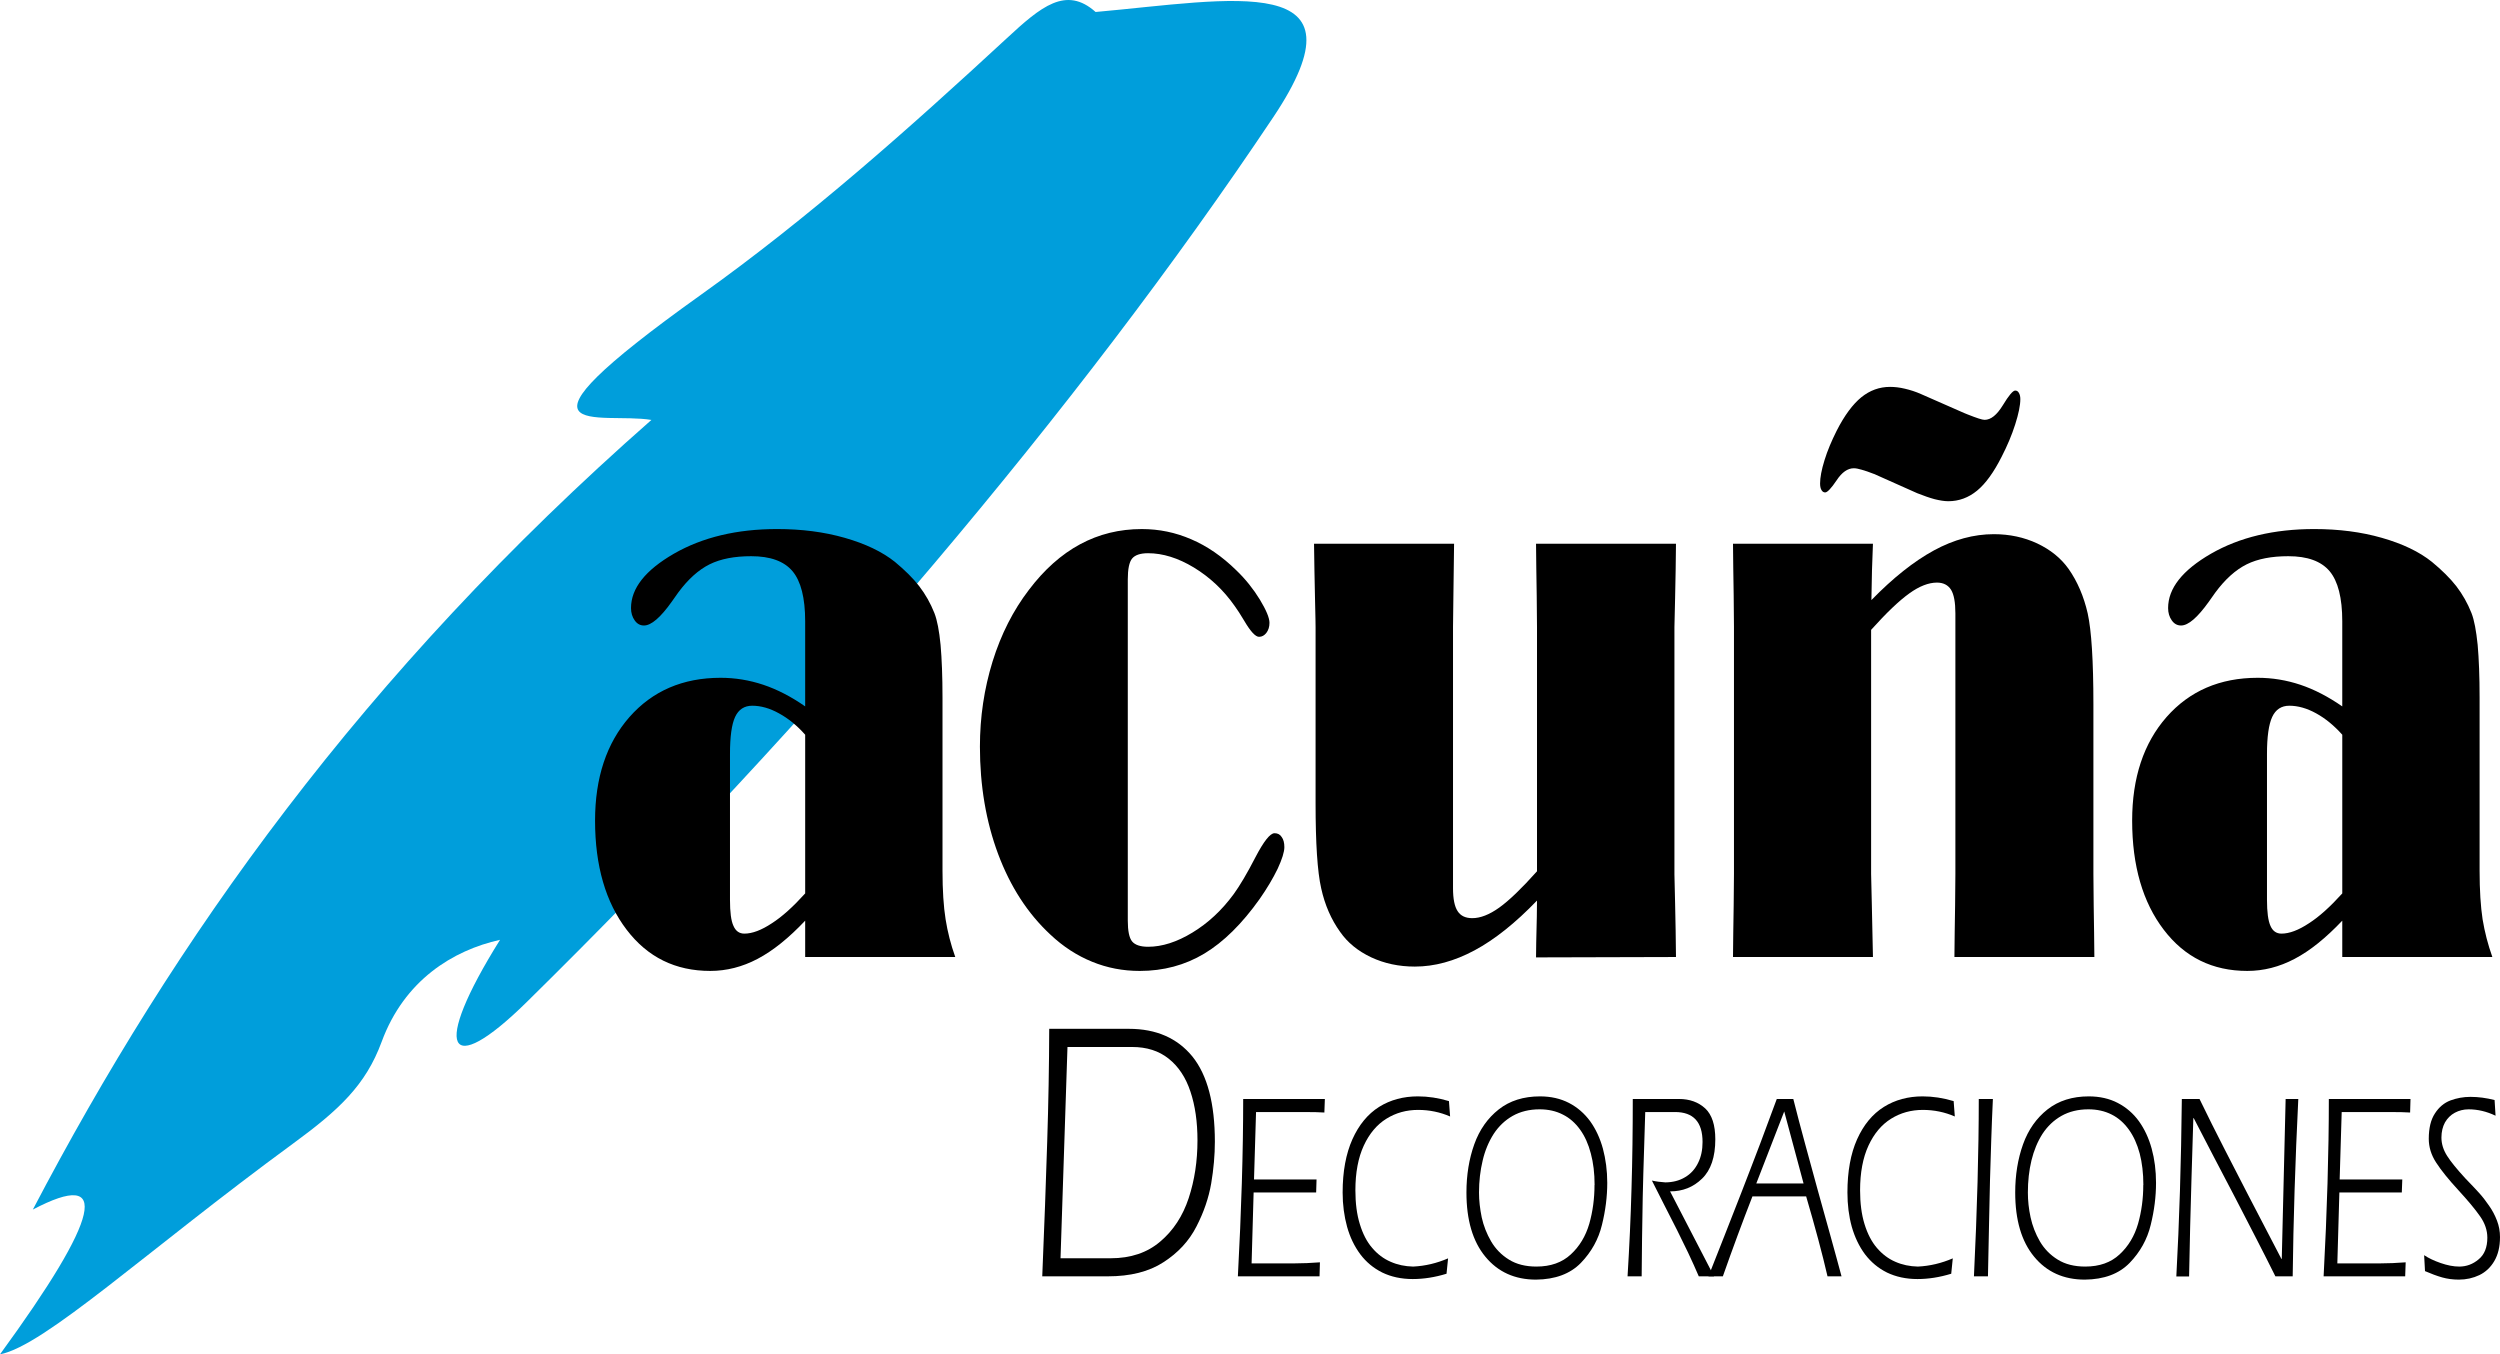
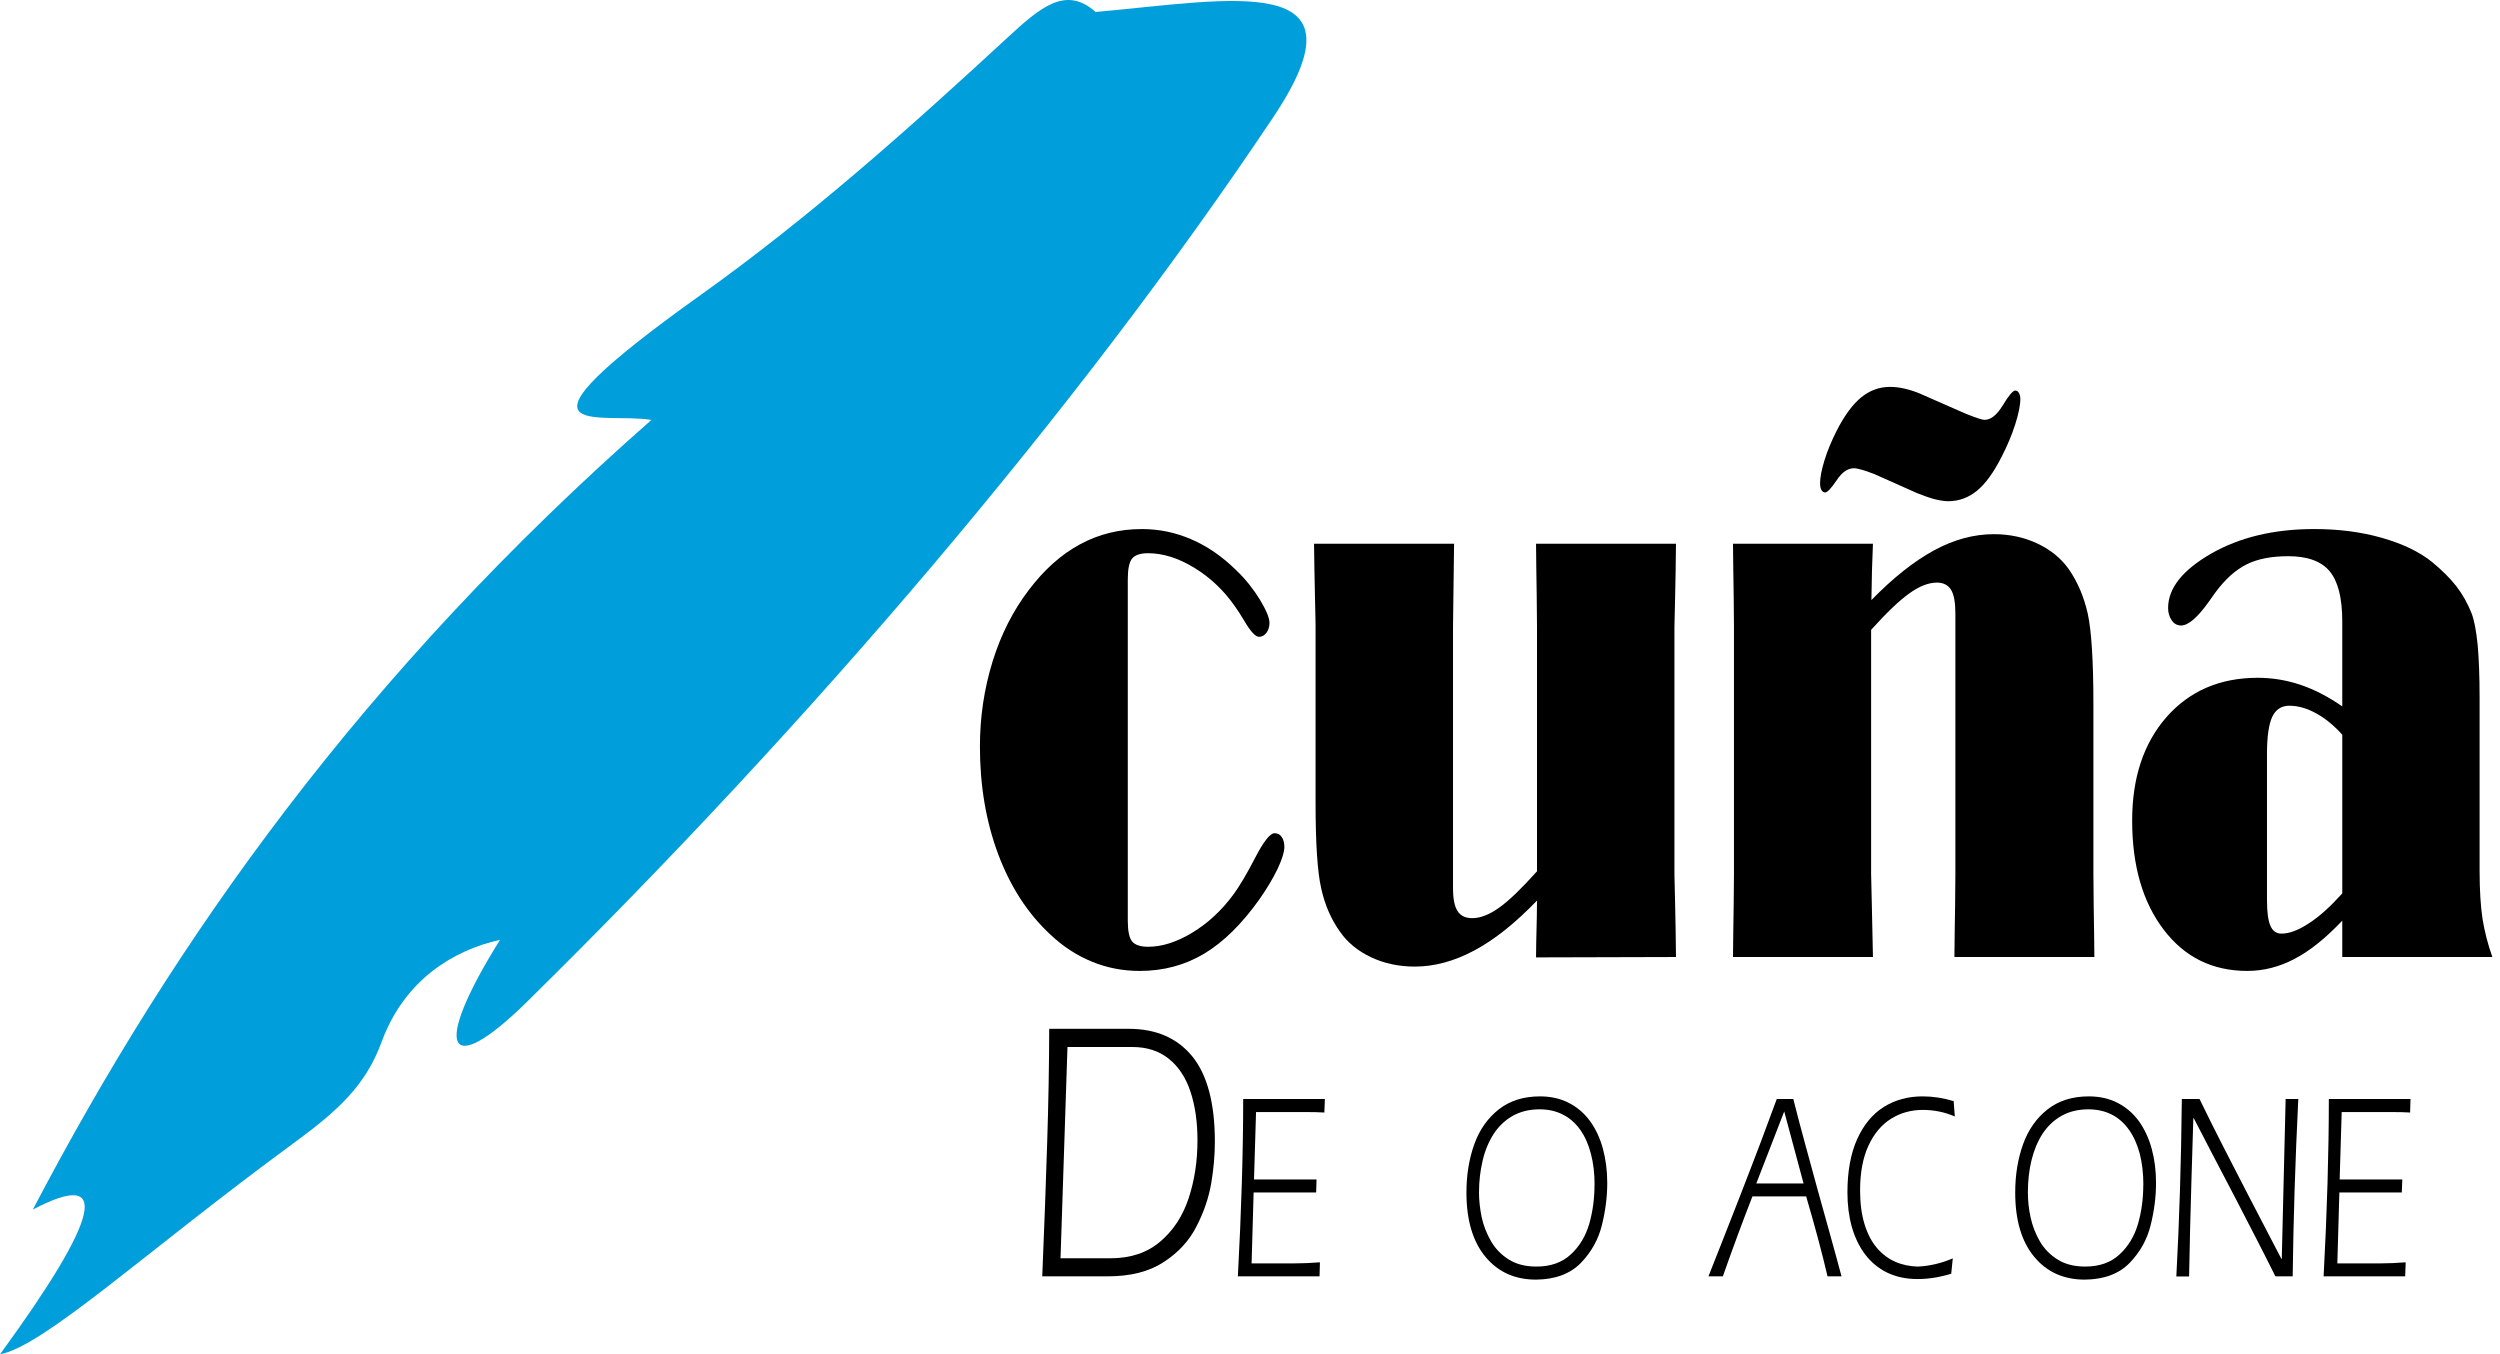
<svg xmlns="http://www.w3.org/2000/svg" xml:space="preserve" width="33.175mm" height="17.972mm" version="1.1" style="shape-rendering:geometricPrecision; text-rendering:geometricPrecision; image-rendering:optimizeQuality; fill-rule:evenodd; clip-rule:evenodd" viewBox="0 0 25867 14013">
  <defs>
    <style type="text/css">
   
    .fil0 {fill:#009EDB}
    .fil1 {fill:black;fill-rule:nonzero}
   
  </style>
  </defs>
  <g id="Capa_x0020_1">
    <path class="fil0" d="M0 14013c1041,-1427 1155,-1926 340,-1498 1463,-2794 3405,-5538 6400,-8170 -518,-87 -1664,259 511,-1294 1121,-800 2154,-1720 3166,-2655 354,-328 613,-545 919,-272 1410,-126 2859,-437 1838,1089 -2028,3034 -4766,6245 -7727,9158 -817,803 -988,496 -273,-647 -489,109 -991,419 -1225,1055 -165,448 -439,704 -919,1055 -1519,1113 -2565,2088 -3030,2179z" />
-     <path class="fil1" d="M8331 7602c-84,-95 -174,-168 -271,-221 -95,-53 -188,-79 -277,-79 -82,0 -141,39 -177,116 -36,78 -53,206 -53,384l0 1509c0,126 11,216 36,269 23,53 60,80 113,80 82,0 177,-36 284,-107 108,-69 222,-173 345,-309l0 -1642 0 0zm0 2300l0 -376c-169,179 -334,312 -492,395 -159,84 -323,125 -490,125 -360,0 -648,-141 -865,-426 -217,-284 -327,-661 -327,-1129 0,-444 119,-802 356,-1072 238,-270 552,-406 943,-406 150,0 297,24 441,72 144,48 289,123 434,224l0 -881c0,-241 -44,-414 -131,-518 -88,-104 -230,-155 -427,-155 -173,0 -316,27 -431,84 -114,57 -223,154 -326,294 -15,21 -38,52 -65,92 -117,165 -213,247 -288,247 -39,0 -71,-17 -96,-53 -25,-35 -38,-78 -38,-127 0,-205 148,-392 444,-563 296,-170 652,-255 1068,-255 254,0 487,30 700,91 213,61 386,143 519,249 102,85 187,168 251,251 65,85 117,177 157,278 29,74 50,184 64,329 13,147 20,328 20,545l0 1790c0,205 11,373 32,505 21,132 54,261 100,390l-1553 0 0 0z" />
    <path id="_1" class="fil1" d="M11669 5995l0 3531c0,106 15,178 44,214 30,37 86,56 166,56 145,0 298,-49 459,-147 160,-97 303,-229 427,-398 63,-87 138,-213 224,-380 87,-167 153,-250 198,-250 32,0 57,12 74,39 19,25 28,61 28,105 0,49 -23,124 -70,225 -48,99 -110,203 -186,312 -182,256 -373,445 -573,565 -200,120 -423,179 -667,179 -173,0 -337,-31 -493,-95 -155,-63 -300,-156 -434,-283 -233,-217 -412,-494 -538,-830 -126,-337 -189,-709 -189,-1113 0,-306 44,-599 131,-881 88,-282 213,-528 376,-741 158,-209 335,-367 530,-472 195,-105 407,-157 638,-157 179,0 348,35 512,106 164,70 319,177 465,320 97,93 177,194 244,303 66,109 100,190 100,241 0,42 -11,76 -32,104 -21,27 -46,41 -76,41 -37,0 -88,-55 -152,-164 -40,-67 -73,-118 -100,-155 -117,-167 -258,-298 -422,-398 -164,-99 -322,-148 -474,-148 -81,0 -136,19 -166,56 -29,36 -44,108 -44,214l0 1z" />
    <path id="_2" class="fil1" d="M17341 5626c-1,183 -5,370 -9,561 -5,192 -7,292 -7,302l0 2559c0,10 2,110 7,300 4,190 8,375 9,554l-1448 4c0,-37 1,-89 2,-154 6,-213 8,-358 8,-434 -223,232 -439,404 -646,515 -209,112 -414,168 -618,168 -165,0 -315,-32 -452,-96 -137,-65 -244,-152 -321,-263 -92,-128 -158,-278 -196,-451 -39,-172 -58,-465 -58,-880l0 -70 0 -1752c0,-10 -1,-110 -6,-300 -4,-191 -8,-377 -10,-563l1449 0c-2,163 -5,341 -7,536 -3,193 -4,302 -4,327l0 2701c0,111 16,190 48,238 31,48 81,72 151,72 84,0 177,-36 279,-109 102,-73 232,-198 391,-376l0 -2526c0,-25 -1,-134 -3,-327 -3,-195 -6,-373 -7,-536l1448 0 0 0z" />
    <path id="_3" class="fil1" d="M17931 9902c1,-160 4,-337 7,-532 2,-193 3,-303 3,-327l0 -2559c0,-25 -1,-134 -3,-326 -3,-194 -6,-370 -7,-532l1448 0c-3,88 -7,180 -10,276 -2,98 -4,199 -6,307 224,-230 440,-401 647,-514 206,-112 413,-168 620,-168 162,0 312,32 449,96 137,65 245,152 324,263 92,131 158,286 198,461 39,177 59,491 59,940l0 1756c0,24 1,134 3,327 3,195 6,372 7,532l-1448 0c1,-158 4,-335 7,-529 2,-196 3,-306 3,-330l0 -2697c0,-114 -15,-195 -45,-244 -31,-49 -80,-74 -146,-74 -86,0 -182,37 -286,112 -106,76 -237,201 -395,377l0 2526c0,10 3,110 7,299 4,191 9,377 12,560l-1448 0 0 0zm1459 -4998c-51,-20 -95,-35 -128,-44 -33,-10 -60,-15 -81,-15 -63,0 -123,41 -178,125 -56,83 -96,125 -118,125 -16,0 -29,-8 -38,-24 -10,-16 -15,-39 -15,-68 0,-62 15,-142 46,-242 30,-98 73,-199 125,-303 81,-160 168,-276 255,-347 89,-72 188,-108 298,-108 49,0 100,6 154,19 55,13 110,30 168,56l446 196c11,5 23,10 37,15 91,36 148,55 173,55 65,0 127,-50 189,-151 61,-101 104,-152 128,-152 16,0 28,7 38,24 10,17 15,38 15,64 0,65 -18,152 -53,262 -35,110 -82,221 -139,332 -82,163 -167,281 -256,354 -88,72 -187,109 -297,109 -42,0 -89,-8 -142,-21 -52,-14 -112,-35 -180,-62l-446 -199 -1 0z" />
    <path id="_4" class="fil1" d="M24235 7602c-85,-95 -174,-168 -270,-221 -96,-53 -189,-79 -278,-79 -82,0 -141,39 -177,116 -36,78 -54,206 -54,384l0 1509c0,126 12,216 36,269 23,53 61,80 114,80 82,0 177,-36 284,-107 108,-69 222,-173 345,-309l0 -1642zm0 2300l0 -376c-170,179 -334,312 -493,395 -159,84 -322,125 -490,125 -359,0 -647,-141 -864,-426 -217,-284 -327,-661 -327,-1129 0,-444 119,-802 356,-1072 238,-270 552,-406 943,-406 150,0 297,24 441,72 144,48 288,123 434,224l0 -881c0,-241 -44,-414 -131,-518 -88,-104 -230,-155 -427,-155 -173,0 -316,27 -431,84 -114,57 -223,154 -326,294 -15,21 -38,52 -65,92 -118,165 -213,247 -288,247 -39,0 -71,-17 -96,-53 -25,-35 -38,-78 -38,-127 0,-205 148,-392 444,-563 296,-170 652,-255 1068,-255 254,0 487,30 700,91 213,61 386,143 518,249 103,85 187,168 252,251 65,85 117,177 157,278 29,74 49,184 64,329 13,147 20,328 20,545l0 1790c0,205 11,373 31,505 22,132 55,261 101,390l-1554 0 1 0z" />
    <path class="fil1" d="M10856 10645l825 0c282,0 501,96 657,287 155,193 232,487 232,882 0,138 -13,282 -38,431 -26,150 -77,299 -153,446 -76,149 -190,272 -341,369 -150,98 -343,146 -577,146l-677 0c21,-519 39,-980 51,-1385 13,-405 20,-796 21,-1176l0 0zm189 188l-72 2186 519 0c208,0 379,-58 513,-173 135,-114 233,-264 294,-449 61,-185 91,-384 91,-598 0,-191 -24,-359 -73,-505 -48,-145 -123,-259 -225,-340 -101,-81 -227,-121 -379,-121l-668 0 0 0z" />
    <path id="_1_0" class="fil1" d="M12863 11371l845 0 -5 140c-45,-3 -115,-5 -208,-5l-499 0 -21 698 647 0 -4 134 -647 0 -21 734 443 0c85,0 173,-4 264,-11l-4 145 -845 0c36,-674 55,-1286 55,-1835l0 0z" />
-     <path id="_2_1" class="fil1" d="M13892 12338c0,-216 34,-400 101,-550 67,-149 159,-261 276,-335 117,-73 251,-109 402,-109 105,0 212,16 321,49l12 159c-104,-45 -214,-68 -331,-68 -121,0 -230,30 -328,91 -98,61 -176,153 -234,278 -58,125 -87,280 -87,463 0,133 15,250 46,350 31,101 73,183 128,246 54,64 118,112 190,143 72,32 150,48 233,50 126,-6 246,-35 362,-85l-16 159c-120,37 -237,55 -350,55 -118,0 -223,-23 -314,-67 -91,-45 -168,-109 -228,-189 -61,-82 -107,-177 -137,-285 -30,-109 -46,-227 -46,-355l0 0z" />
    <path id="_3_2" class="fil1" d="M16499 12261c0,-121 -13,-230 -39,-326 -25,-97 -62,-179 -111,-247 -49,-68 -108,-121 -179,-156 -70,-36 -150,-54 -240,-54 -106,0 -199,23 -279,68 -79,45 -144,107 -196,186 -51,80 -90,172 -114,275 -25,104 -38,215 -38,332 0,83 10,169 28,257 19,87 52,170 97,248 46,78 107,141 185,189 77,48 172,72 284,72 147,0 266,-42 356,-126 91,-84 154,-190 191,-317 36,-127 54,-260 54,-401l1 0zm-1326 78c0,-182 27,-348 81,-499 54,-151 139,-271 253,-361 114,-90 257,-135 427,-135 113,0 213,23 300,68 87,45 160,109 219,189 58,81 102,175 132,284 29,109 45,227 45,354 0,141 -18,286 -55,435 -36,149 -109,280 -218,393 -110,113 -265,171 -464,173 -219,0 -394,-79 -524,-237 -131,-158 -196,-380 -196,-664z" />
-     <path id="_4_3" class="fil1" d="M16894 11371l479 0c110,0 200,33 270,97 70,65 105,172 105,320 0,183 -46,319 -137,407 -91,89 -201,132 -331,132l455 879 -158 0c-33,-77 -70,-159 -111,-246 -41,-86 -79,-163 -113,-231 -35,-67 -80,-157 -136,-267 -56,-110 -98,-193 -125,-247 44,10 91,16 140,19 76,-1 144,-18 202,-53 59,-34 104,-84 135,-147 32,-63 47,-136 47,-218 0,-207 -95,-310 -285,-310l-308 0c-3,93 -7,222 -12,387 -6,165 -10,330 -14,495 -3,165 -6,307 -7,427 -2,119 -3,249 -4,391l-146 0c19,-310 33,-614 41,-910 9,-296 13,-604 13,-925l0 0z" />
    <path id="_5" class="fil1" d="M18688 12379l-556 0c-103,264 -205,540 -306,827l-149 0c61,-154 116,-294 165,-418 49,-124 107,-273 175,-447 67,-174 133,-343 196,-510 63,-167 120,-320 171,-460l171 0c37,148 79,306 125,475 46,170 88,324 127,465 39,140 82,295 130,467 47,171 87,314 117,428l-145 0c-53,-230 -127,-506 -221,-827l0 0zm-516 -134l489 0 -200 -745 -289 745z" />
    <path id="_6" class="fil1" d="M19115 12338c0,-216 33,-400 100,-550 67,-149 159,-261 277,-335 117,-73 251,-109 401,-109 105,0 212,16 321,49l12 159c-104,-45 -214,-68 -331,-68 -120,0 -230,30 -328,91 -98,61 -176,153 -234,278 -58,125 -87,280 -87,463 0,133 15,250 46,350 31,101 74,183 128,246 55,64 118,112 190,143 72,32 150,48 234,50 125,-6 245,-35 361,-85l-16 159c-120,37 -237,55 -349,55 -119,0 -223,-23 -315,-67 -91,-45 -167,-109 -228,-189 -61,-82 -106,-177 -137,-285 -30,-109 -45,-227 -45,-355l0 0z" />
-     <path id="_7" class="fil1" d="M20474 11371l146 0c-7,155 -13,296 -17,426 -5,129 -9,270 -13,421 -3,152 -7,305 -10,458 -3,152 -6,329 -11,530l-145 0c33,-684 50,-1296 50,-1835z" />
    <path id="_8" class="fil1" d="M22177 12261c0,-121 -13,-230 -38,-326 -26,-97 -63,-179 -112,-247 -49,-68 -108,-121 -178,-156 -71,-36 -151,-54 -241,-54 -106,0 -199,23 -279,68 -79,45 -144,107 -196,186 -51,80 -89,172 -114,275 -25,104 -37,215 -37,332 0,83 9,169 28,257 19,87 51,170 96,248 46,78 107,141 185,189 77,48 172,72 284,72 148,0 266,-42 356,-126 91,-84 154,-190 191,-317 36,-127 54,-260 54,-401l1 0zm-1326 78c0,-182 27,-348 81,-499 54,-151 139,-271 253,-361 115,-90 257,-135 427,-135 113,0 214,23 300,68 87,45 161,109 219,189 58,81 102,175 132,284 30,109 45,227 45,354 0,141 -18,286 -55,435 -36,149 -109,280 -218,393 -110,113 -264,171 -464,173 -219,0 -394,-79 -524,-237 -131,-158 -196,-380 -196,-664z" />
    <path id="_9" class="fil1" d="M22575 11371l183 0c83,172 170,345 260,521 90,176 171,334 244,474 73,141 187,360 343,659l4 0 40 -1654 131 0c-32,646 -51,1258 -58,1835l-179 0c-63,-127 -130,-259 -200,-395 -70,-137 -141,-273 -212,-411 -72,-138 -151,-288 -236,-451 -84,-163 -150,-289 -197,-380l-4 0c-8,237 -14,443 -19,621 -5,177 -10,346 -14,507 -4,160 -8,330 -11,510l-132 0c31,-569 50,-1181 57,-1836l0 0z" />
    <path id="_10" class="fil1" d="M24097 11371l844 0 -4 140c-46,-3 -115,-5 -208,-5l-500 0 -21 698 648 0 -5 134 -646 0 -21 734 443 0c84,0 172,-4 264,-11l-5 145 -844 0c36,-674 54,-1286 54,-1835l1 0z" />
-     <path id="_11" class="fil1" d="M25736 12806c0,-76 -25,-150 -75,-221 -50,-72 -125,-162 -226,-272 -101,-110 -177,-204 -228,-283 -52,-79 -77,-162 -77,-247 0,-110 21,-198 64,-263 42,-65 95,-109 160,-134 65,-24 134,-37 207,-37 82,0 165,11 250,33l10 162c-92,-44 -184,-66 -279,-66 -51,0 -99,12 -142,35 -43,23 -77,57 -102,100 -24,44 -37,97 -37,157 0,65 20,129 59,190 39,62 103,139 189,233 57,58 103,108 139,147 36,39 71,84 105,134 35,49 62,101 83,156 21,55 31,111 31,170 0,99 -20,182 -59,248 -38,65 -90,114 -154,145 -65,31 -136,47 -213,47 -62,0 -120,-8 -173,-23 -53,-15 -112,-37 -177,-65l-9 -165c45,30 101,57 170,81 69,24 133,37 193,37 75,0 142,-25 201,-75 60,-49 90,-124 90,-224l0 0z" />
  </g>
</svg>